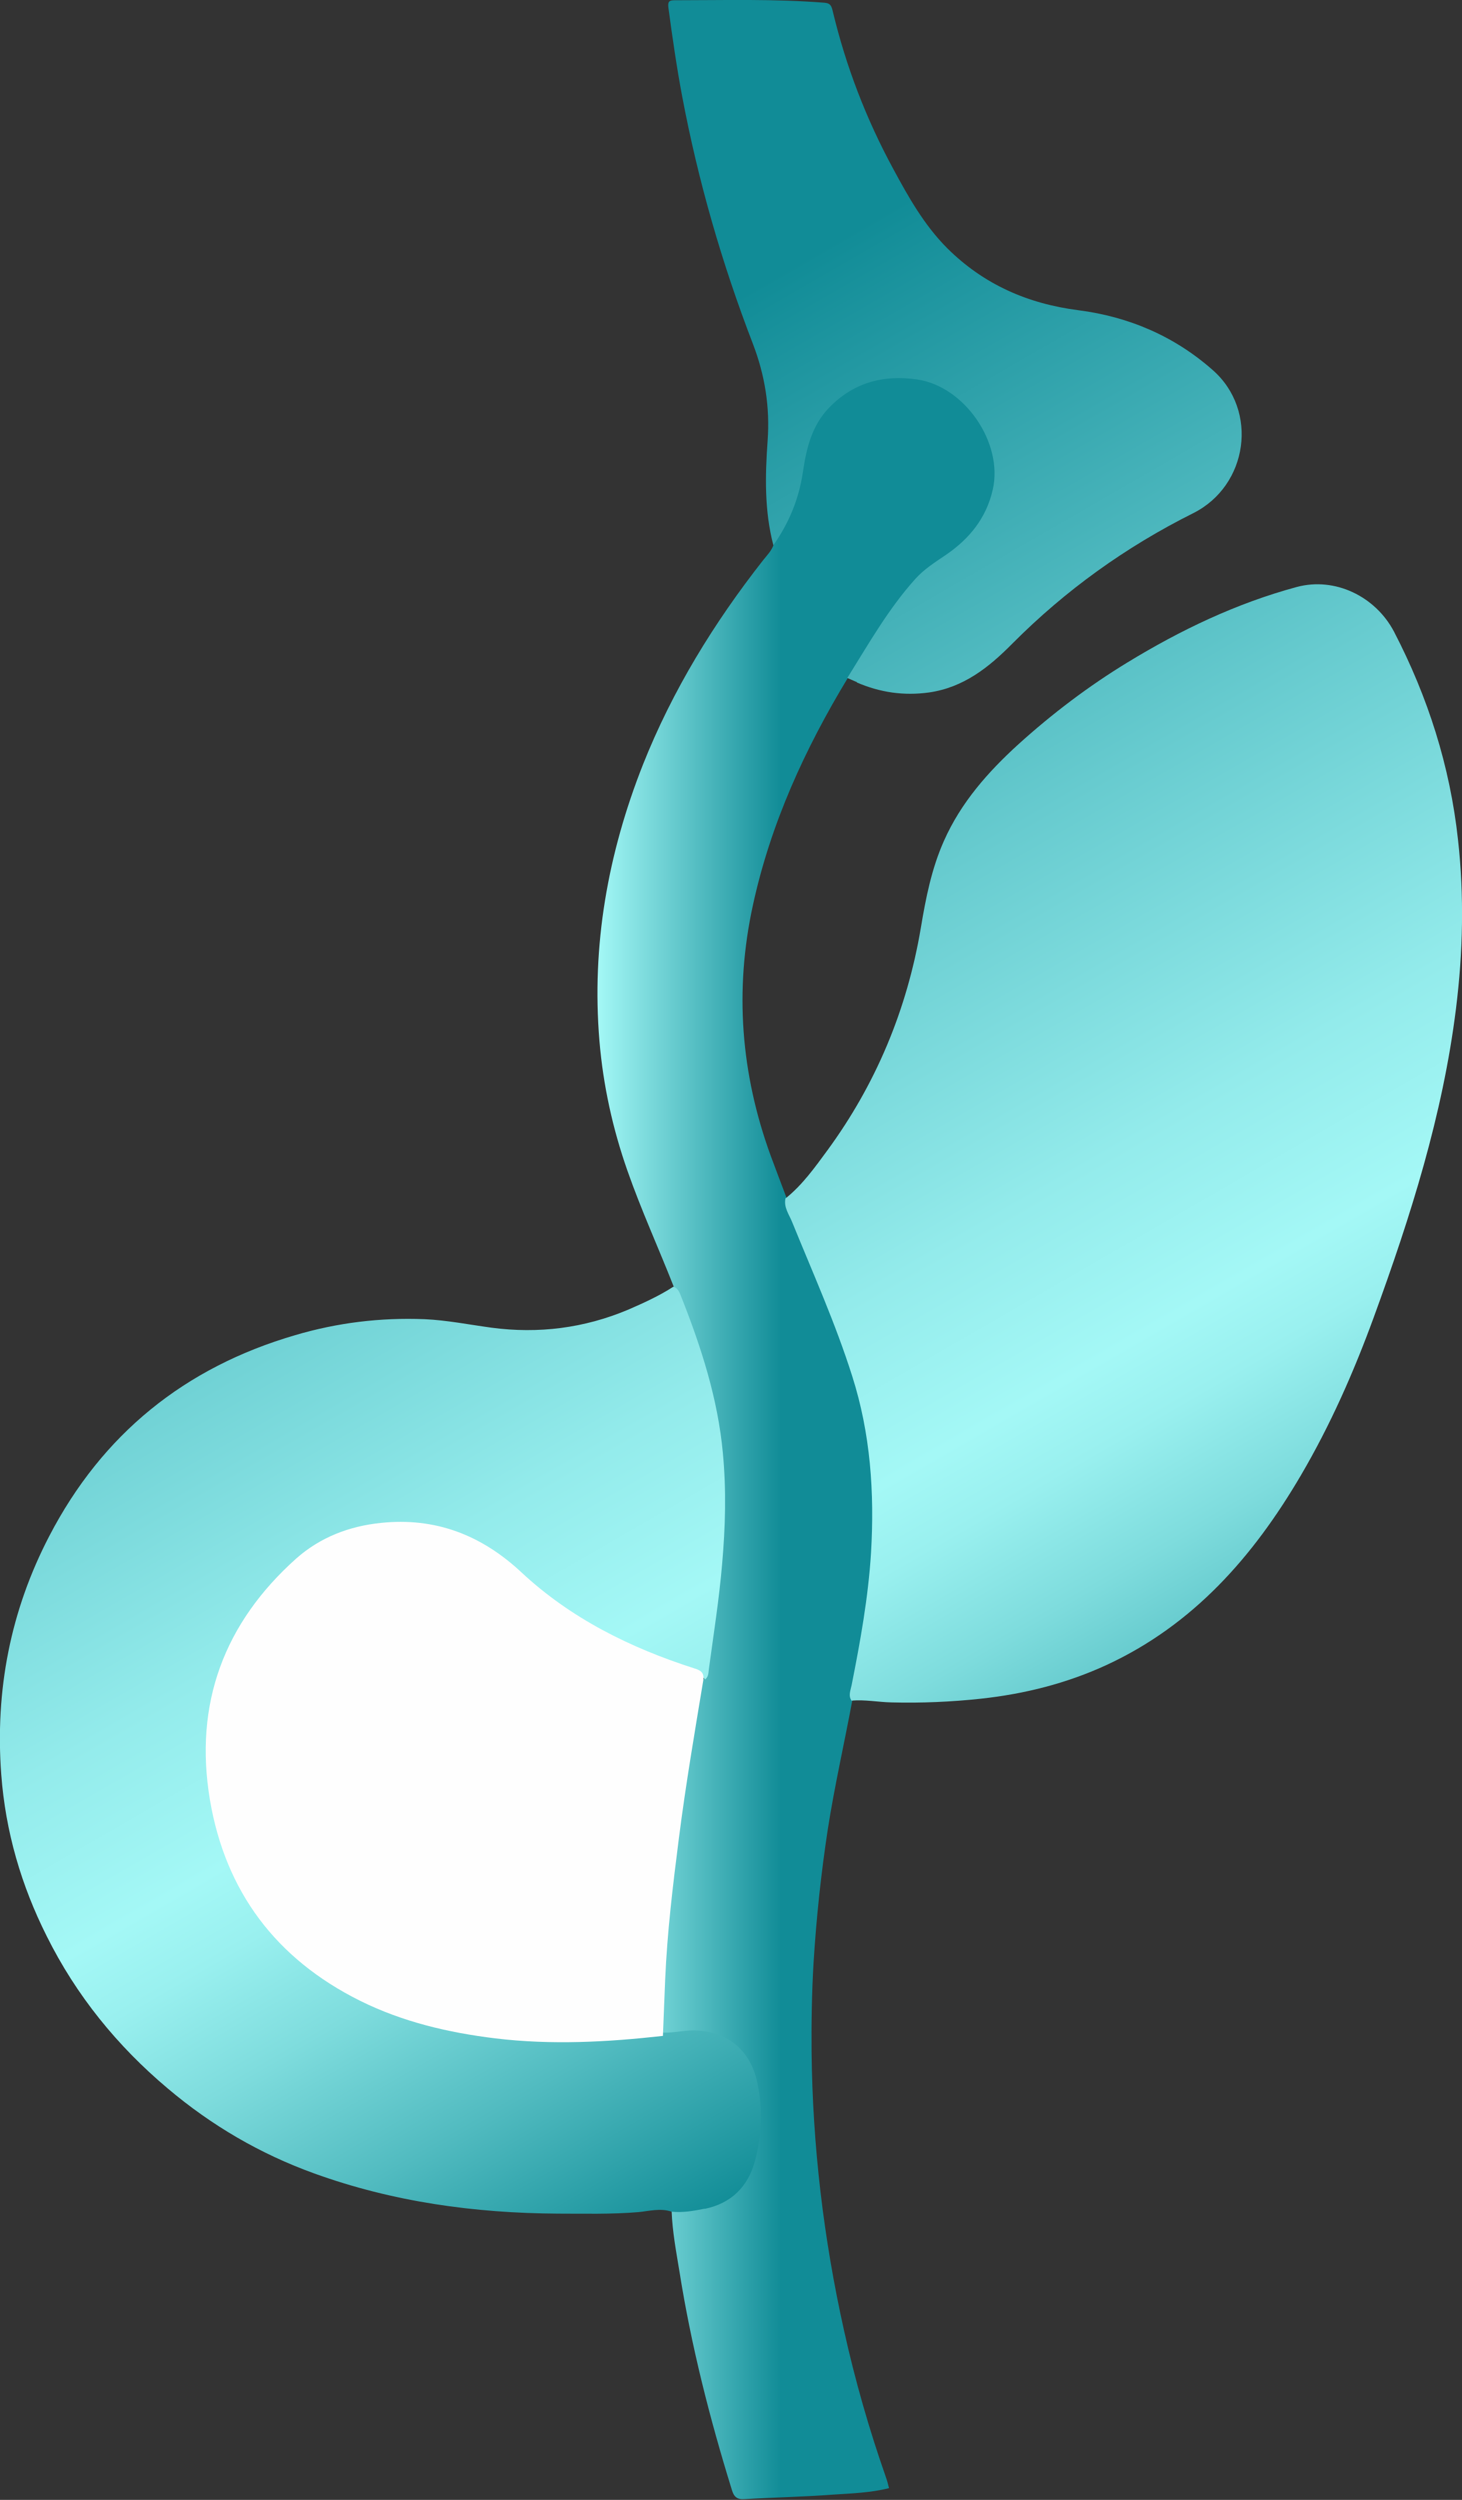
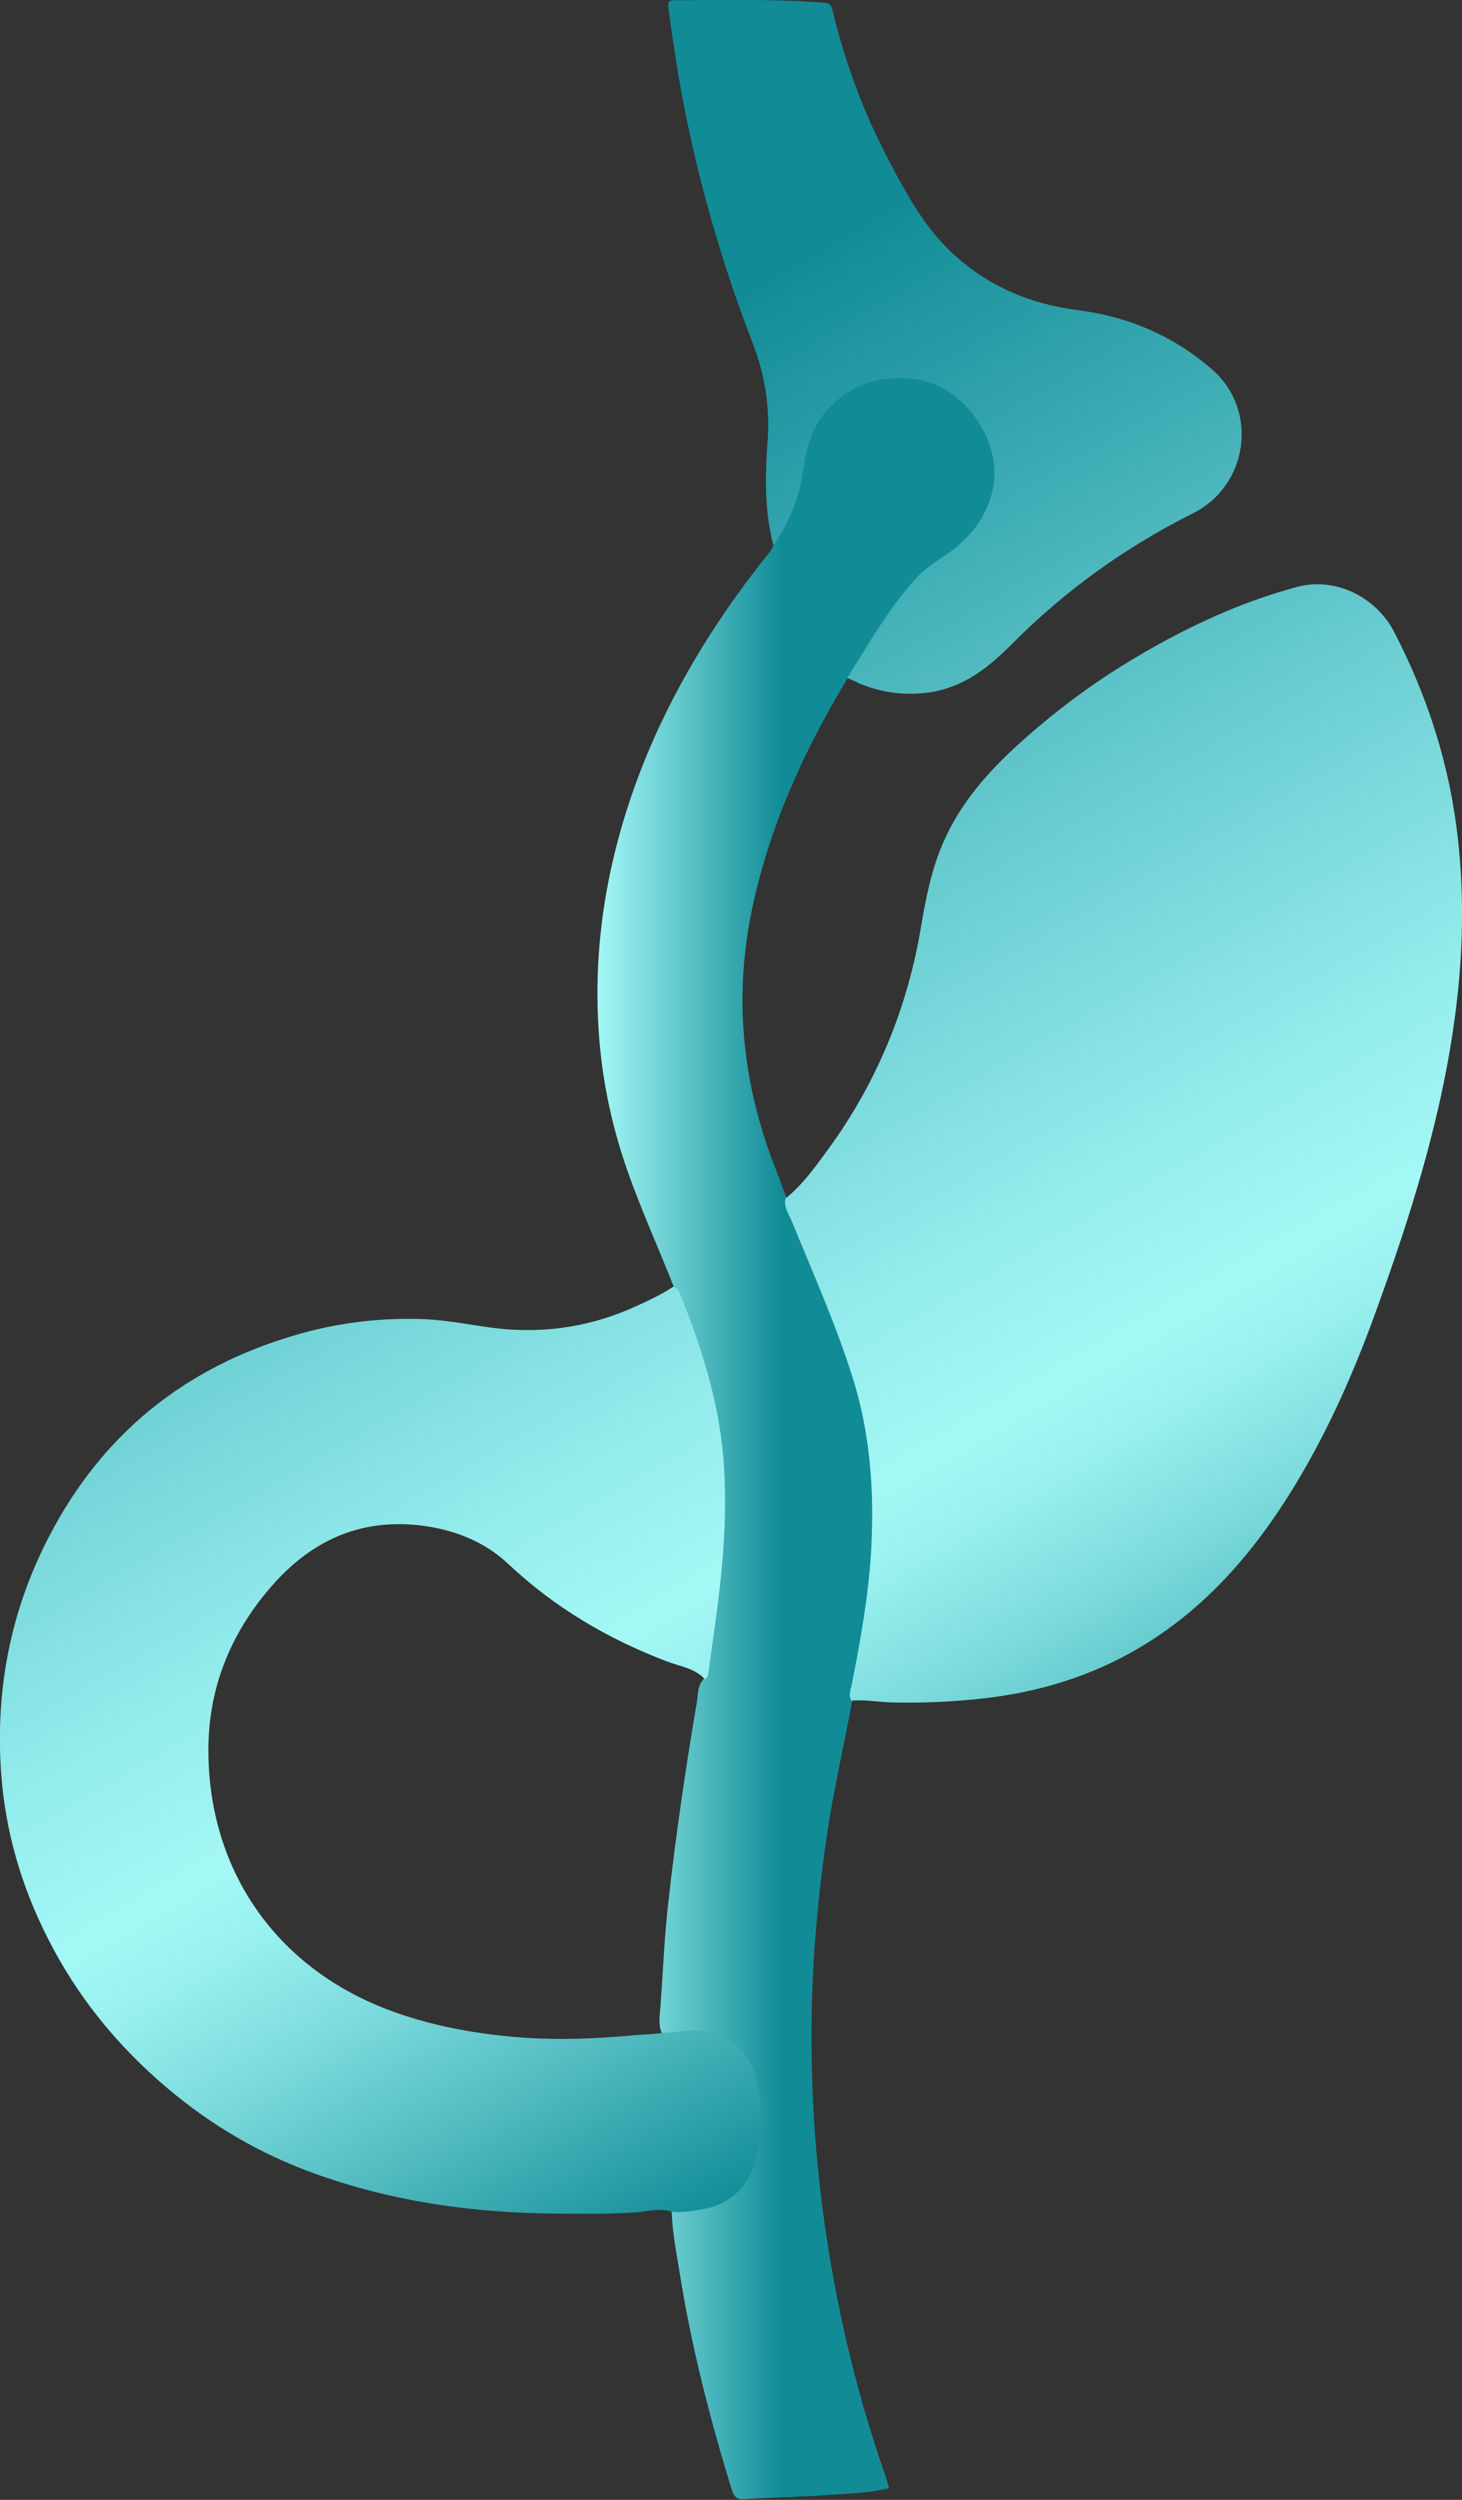
<svg xmlns="http://www.w3.org/2000/svg" id="Layer_1" data-name="Layer 1" width="58.51" height="100" viewBox="0 0 58.51 100">
  <rect x="0" y="0" width="58.51" height="100" fill="#333333" stroke="none" />
  <defs>
    <style>
      .cls-1 {
        fill: #fefefe;
      }

      .cls-1, .cls-2, .cls-3 {
        stroke-width: 0px;
      }

      .cls-2 {
        fill: url(#linear-gradient);
      }

      .cls-3 {
        fill: url(#linear-gradient-2);
      }
    </style>
    <linearGradient id="linear-gradient" x1="23.9" y1="57.51" x2="39.88" y2="57.51" gradientUnits="userSpaceOnUse">
      <stop offset="0" stop-color="#a4f8f6" />
      <stop offset=".46" stop-color="#118c97" />
    </linearGradient>
    <linearGradient id="linear-gradient-2" x1="44.76" y1="78.98" x2="6.09" y2="12.01" gradientUnits="userSpaceOnUse">
      <stop offset="0" stop-color="#118c97" />
      <stop offset="0" stop-color="#138e98" />
      <stop offset=".1" stop-color="#51bbc0" />
      <stop offset=".18" stop-color="#7edcdd" />
      <stop offset=".24" stop-color="#99f0ef" />
      <stop offset=".28" stop-color="#a4f8f6" />
      <stop offset=".37" stop-color="#93ebeb" />
      <stop offset=".54" stop-color="#67cbcf" />
      <stop offset=".79" stop-color="#2298a2" />
      <stop offset=".85" stop-color="#118c97" />
    </linearGradient>
  </defs>
  <path class="cls-2" d="m26.87,88.48c.39-.19.82-.12,1.23-.21,1.24-.25,1.96-1.07,2.16-2.47.12-.81.08-1.61-.04-2.43-.22-1.41-1.5-2.24-3.01-2-.23.04-.45.05-.67.05-.22-.35-.14-.75-.11-1.12.1-1.35.15-2.7.3-4.05.3-2.74.7-5.46,1.16-8.17.05-.31.02-.66.27-.91.11-.66.23-1.32.32-1.98.24-1.77.44-3.54.43-5.33-.02-2.44-.51-4.8-1.41-7.07-.18-.44-.36-.89-.54-1.33-.61-1.55-1.3-3.06-1.85-4.63-.59-1.68-.97-3.41-1.12-5.19-.32-3.83.34-7.5,1.74-11.05,1.18-2.97,2.84-5.67,4.81-8.18.16-.2.34-.38.42-.62.05-.14.08-.29.16-.43.54-.94.84-1.96,1.01-3.03.25-1.61,1.16-2.69,2.74-3.17,1.51-.46,3.21.08,4.18,1.33,1.02,1.32,1.13,3.01.27,4.4-.35.56-.81,1.02-1.36,1.37-.93.58-1.66,1.35-2.24,2.26-.49.76-1,1.5-1.48,2.27-.08.13-.15.28-.31.33-1.72,2.84-3.09,5.83-3.8,9.1-.74,3.4-.48,6.73.71,10,.21.57.43,1.14.64,1.7.8,2.03,1.74,4,2.44,6.07.49,1.45.88,2.93,1.04,4.46.13,1.21.12,2.43.05,3.63-.08,1.48-.31,2.96-.61,4.41-.1.51-.2,1.02-.29,1.53-.32,1.72-.71,3.42-.98,5.15-.27,1.77-.46,3.55-.57,5.34-.07,1.19-.09,2.37-.08,3.56.04,3.77.48,7.48,1.3,11.16.44,1.98,1,3.94,1.67,5.85.05.14.09.29.13.45-.75.19-1.5.21-2.24.26-1.18.09-2.37.11-3.55.18-.3.02-.42-.1-.5-.37-.89-2.87-1.63-5.78-2.1-8.75-.13-.79-.28-1.58-.31-2.39Z" />
  <path class="cls-3" d="m31.45,47.93c.67-.54,1.16-1.23,1.66-1.91,1.95-2.66,3.19-5.64,3.74-8.89.2-1.2.43-2.38.93-3.5.68-1.53,1.76-2.75,2.98-3.86,1.35-1.22,2.8-2.32,4.36-3.27,2.13-1.3,4.37-2.37,6.78-3.02,1.53-.41,3.15.38,3.89,1.79,1.36,2.62,2.24,5.38,2.56,8.32.25,2.25.2,4.5-.08,6.75-.53,4.27-1.82,8.33-3.29,12.35-.8,2.19-1.74,4.32-2.92,6.33-1.9,3.24-4.3,5.98-7.79,7.59-1.59.73-3.26,1.15-5,1.34-1.2.13-2.39.18-3.59.15-.53-.01-1.07-.12-1.6-.07-.14-.2-.04-.41,0-.61.35-1.76.67-3.53.78-5.32.14-2.39-.02-4.76-.76-7.07-.67-2.11-1.57-4.11-2.4-6.15-.12-.3-.35-.59-.26-.96Zm-3.25,40.43c1.06-.22,1.74-.88,2.02-1.94.27-1.02.31-2.06.09-3.1-.27-1.31-1.21-2.08-2.54-2.1-.41,0-.81.1-1.22.09-.38.07-.76.07-1.14.1-1.58.15-3.15.21-4.73.08-1.77-.15-3.49-.47-5.16-1.1-4.49-1.71-7.15-5.57-7.18-10.3-.02-2.48.84-4.67,2.46-6.56,1.58-1.85,3.55-2.8,6.02-2.51,1.32.16,2.54.62,3.52,1.54,1.85,1.74,3.98,3,6.35,3.9.52.2,1.12.27,1.53.72.14-.11.13-.27.15-.42.19-1.4.41-2.79.53-4.2.13-1.48.17-2.95.03-4.43-.2-2.17-.86-4.22-1.66-6.24-.07-.17-.12-.35-.32-.42-.57.37-1.19.65-1.81.92-1.76.74-3.59.97-5.47.72-.89-.12-1.78-.3-2.68-.34-1.76-.07-3.49.14-5.18.64-4.42,1.29-7.72,3.96-9.84,8.04-1.55,2.98-2.17,6.16-1.92,9.53.17,2.29.8,4.44,1.82,6.47,1.18,2.37,2.82,4.39,4.84,6.09,1.75,1.48,3.7,2.62,5.86,3.4,3.15,1.14,6.42,1.59,9.75,1.61,1.07,0,2.14.03,3.22-.06.43-.04.89-.17,1.33-.02.45.05.9-.03,1.34-.12Zm6.09-61.06c.93.4,1.88.54,2.89.4,1.39-.2,2.4-1.01,3.33-1.95,2.13-2.14,4.54-3.87,7.24-5.22,2.2-1.1,2.63-4.11.78-5.73-1.53-1.35-3.35-2.13-5.37-2.39-2.03-.26-3.79-1.03-5.25-2.48-.92-.92-1.55-2.04-2.16-3.17-1.08-1.99-1.89-4.09-2.42-6.3-.05-.2-.08-.33-.33-.35C31.01-.05,29,.01,27,.01c-.22,0-.28.05-.25.3.16,1.19.33,2.37.55,3.54.64,3.39,1.59,6.68,2.83,9.9.48,1.25.69,2.53.59,3.89-.1,1.39-.13,2.79.23,4.17.62-.88,1.02-1.84,1.18-2.91.14-.95.35-1.86,1.04-2.58.97-1.01,2.17-1.34,3.54-1.14,1.9.28,3.45,2.54,3.02,4.41-.26,1.14-.94,1.97-1.88,2.61-.43.29-.87.57-1.22.96-1.08,1.2-1.87,2.6-2.72,3.96.13.06.26.11.39.17Z" />
-   <path class="cls-1" d="m28.15,67.19c-.35,2.11-.71,4.22-.98,6.34-.24,1.88-.47,3.77-.55,5.67-.03.75-.06,1.49-.09,2.24-2.23.25-4.46.37-6.7.1-1.89-.23-3.72-.66-5.43-1.51-3.35-1.67-5.38-4.36-6-8.04-.64-3.84.57-7.07,3.46-9.65.95-.84,2.11-1.29,3.38-1.42,2.18-.23,4.02.48,5.62,1.97,1.98,1.85,4.37,3.03,6.93,3.85.27.08.39.18.36.46Z" />
</svg>